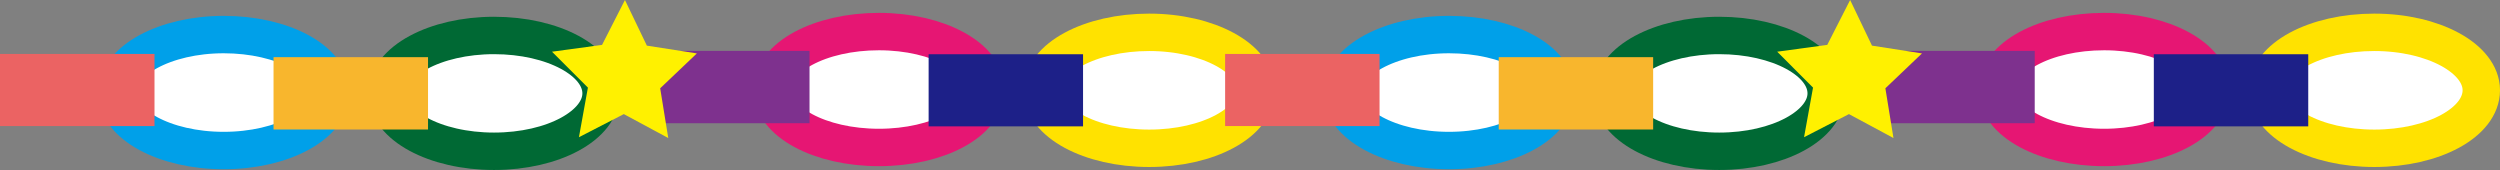
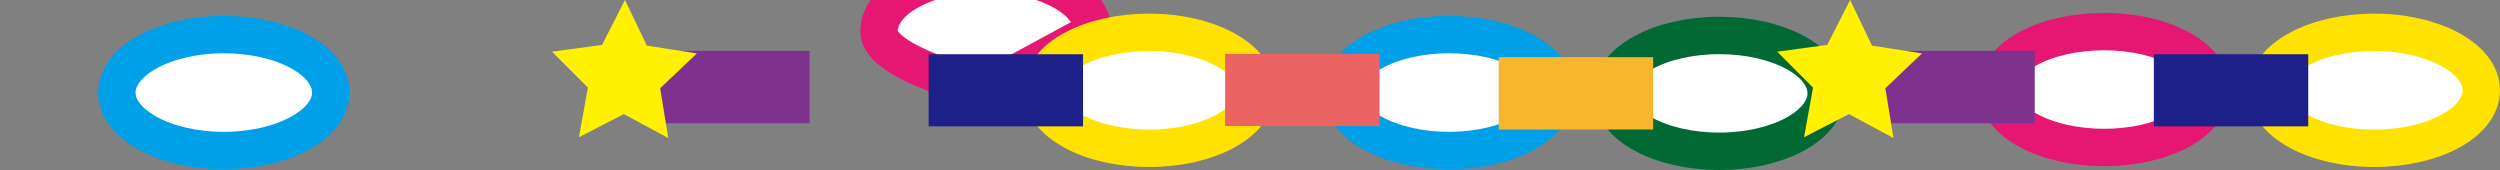
<svg xmlns="http://www.w3.org/2000/svg" id="_レイヤー_2" data-name="レイヤー 2" viewBox="0 0 334.15 22.72">
  <rect x="0" y="0" width="334.15" height="22.72" fill="#808080" stroke="none" />
  <defs>
    <style>
      .cls-1 {
        stroke: #e61673;
      }

      .cls-1, .cls-2, .cls-3, .cls-4 {
        fill: #fff;
        stroke-miterlimit: 10;
        stroke-width: 5px;
      }

      .cls-2 {
        stroke: #00a0e9;
      }

      .cls-5 {
        fill: #eb6363;
      }

      .cls-3 {
        stroke: #ffe200;
      }

      .cls-6 {
        fill: #7e318e;
      }

      .cls-7 {
        fill: #f8b62d;
      }

      .cls-8 {
        fill: #fff100;
      }

      .cls-9 {
        fill: #1d2088;
      }

      .cls-4 {
        stroke: #006934;
      }
    </style>
  </defs>
  <g id="_レイヤー_2-2" data-name="レイヤー 2">
    <g>
      <g>
-         <path class="cls-1" d="M131.78,11.96c0,4.32-6.4,7.75-14.3,7.75s-14.29-3.43-14.29-7.75,6.4-7.74,14.29-7.74,14.3,3.49,14.3,7.74Z" />
+         <path class="cls-1" d="M131.78,11.96s-14.29-3.43-14.29-7.75,6.4-7.74,14.29-7.74,14.3,3.49,14.3,7.74Z" />
        <rect class="cls-6" x="87.56" y="6.8" width="20.64" height="9.67" />
        <path class="cls-3" d="M167.9,12.06c0,4.32-6.4,7.76-14.3,7.76s-14.3-3.45-14.3-7.76,6.4-7.74,14.3-7.74,14.3,3.5,14.3,7.74Z" />
        <rect class="cls-9" x="124.12" y="7.25" width="20.64" height="9.64" />
        <path class="cls-2" d="M44.21,12.38c0,4.24-6.4,7.74-14.31,7.74s-14.28-3.5-14.28-7.74,6.4-7.76,14.28-7.76,14.31,3.44,14.31,7.76Z" />
-         <rect class="cls-5" y="7.21" width="20.65" height="9.64" />
-         <path class="cls-4" d="M80.34,12.48c0,4.26-6.4,7.74-14.31,7.74s-14.3-3.48-14.3-7.74,6.4-7.74,14.3-7.74,14.31,3.43,14.31,7.74Z" />
-         <rect class="cls-7" x="36.56" y="7.64" width="20.65" height="9.67" />
        <polygon class="cls-8" points="89.32 18.45 83.38 15.25 77.38 18.34 78.58 11.71 73.78 6.91 80.47 6 83.53 0 86.46 6.1 93.14 7.14 88.24 11.8 89.32 18.45" />
      </g>
      <g>
        <path class="cls-1" d="M295.53,11.96c0,4.32-6.4,7.75-14.29,7.75s-14.3-3.43-14.3-7.75,6.4-7.74,14.3-7.74,14.29,3.49,14.29,7.74Z" />
        <rect class="cls-6" x="251.32" y="6.8" width="20.64" height="9.67" />
        <path class="cls-3" d="M331.65,12.06c0,4.32-6.4,7.76-14.3,7.76s-14.3-3.45-14.3-7.76,6.4-7.74,14.3-7.74,14.3,3.5,14.3,7.74Z" />
        <rect class="cls-9" x="287.88" y="7.25" width="20.64" height="9.64" />
        <path class="cls-2" d="M207.97,12.38c0,4.24-6.4,7.74-14.3,7.74s-14.3-3.5-14.3-7.74,6.4-7.76,14.3-7.76,14.3,3.44,14.3,7.76Z" />
        <rect class="cls-5" x="163.75" y="7.21" width="20.64" height="9.64" />
        <path class="cls-4" d="M244.09,12.48c0,4.26-6.4,7.74-14.3,7.74s-14.3-3.48-14.3-7.74,6.4-7.74,14.3-7.74,14.3,3.43,14.3,7.74Z" />
        <rect class="cls-7" x="200.32" y="7.64" width="20.64" height="9.67" />
        <polygon class="cls-8" points="253.08 18.45 247.13 15.25 241.13 18.34 242.33 11.71 237.54 6.91 244.23 6 247.29 0 250.21 6.1 256.89 7.14 252 11.8 253.08 18.45" />
      </g>
    </g>
  </g>
</svg>